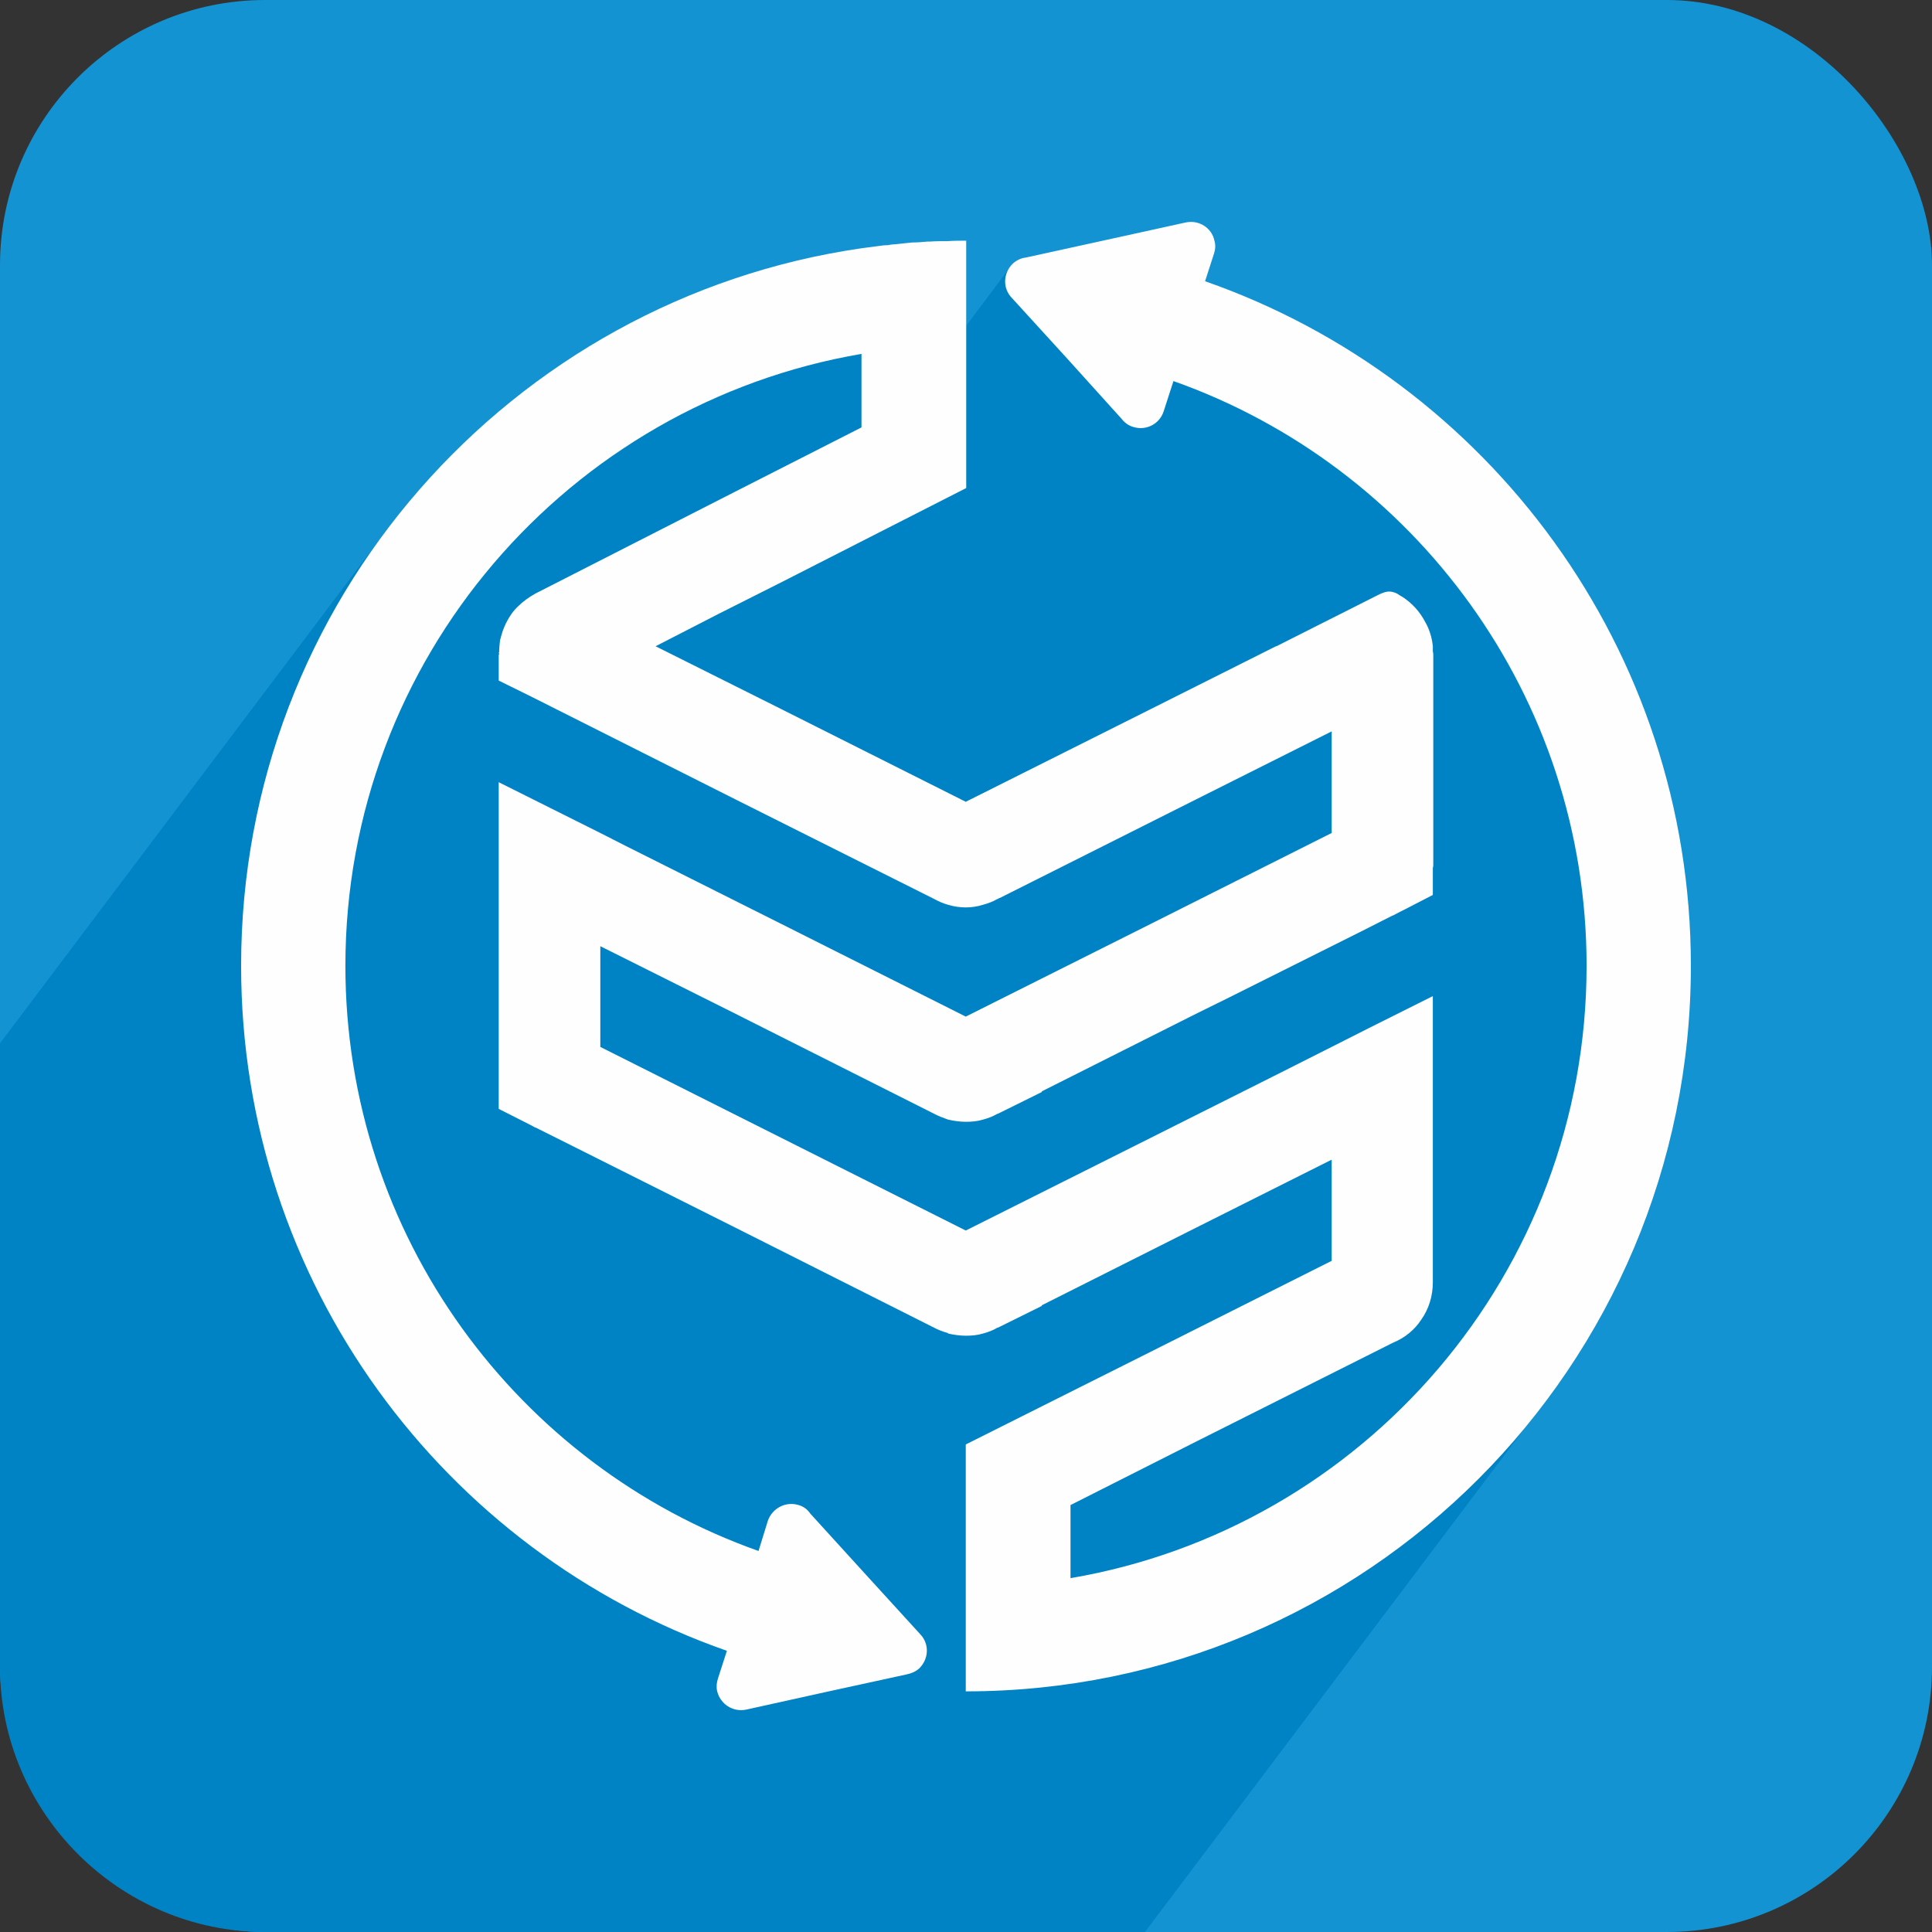
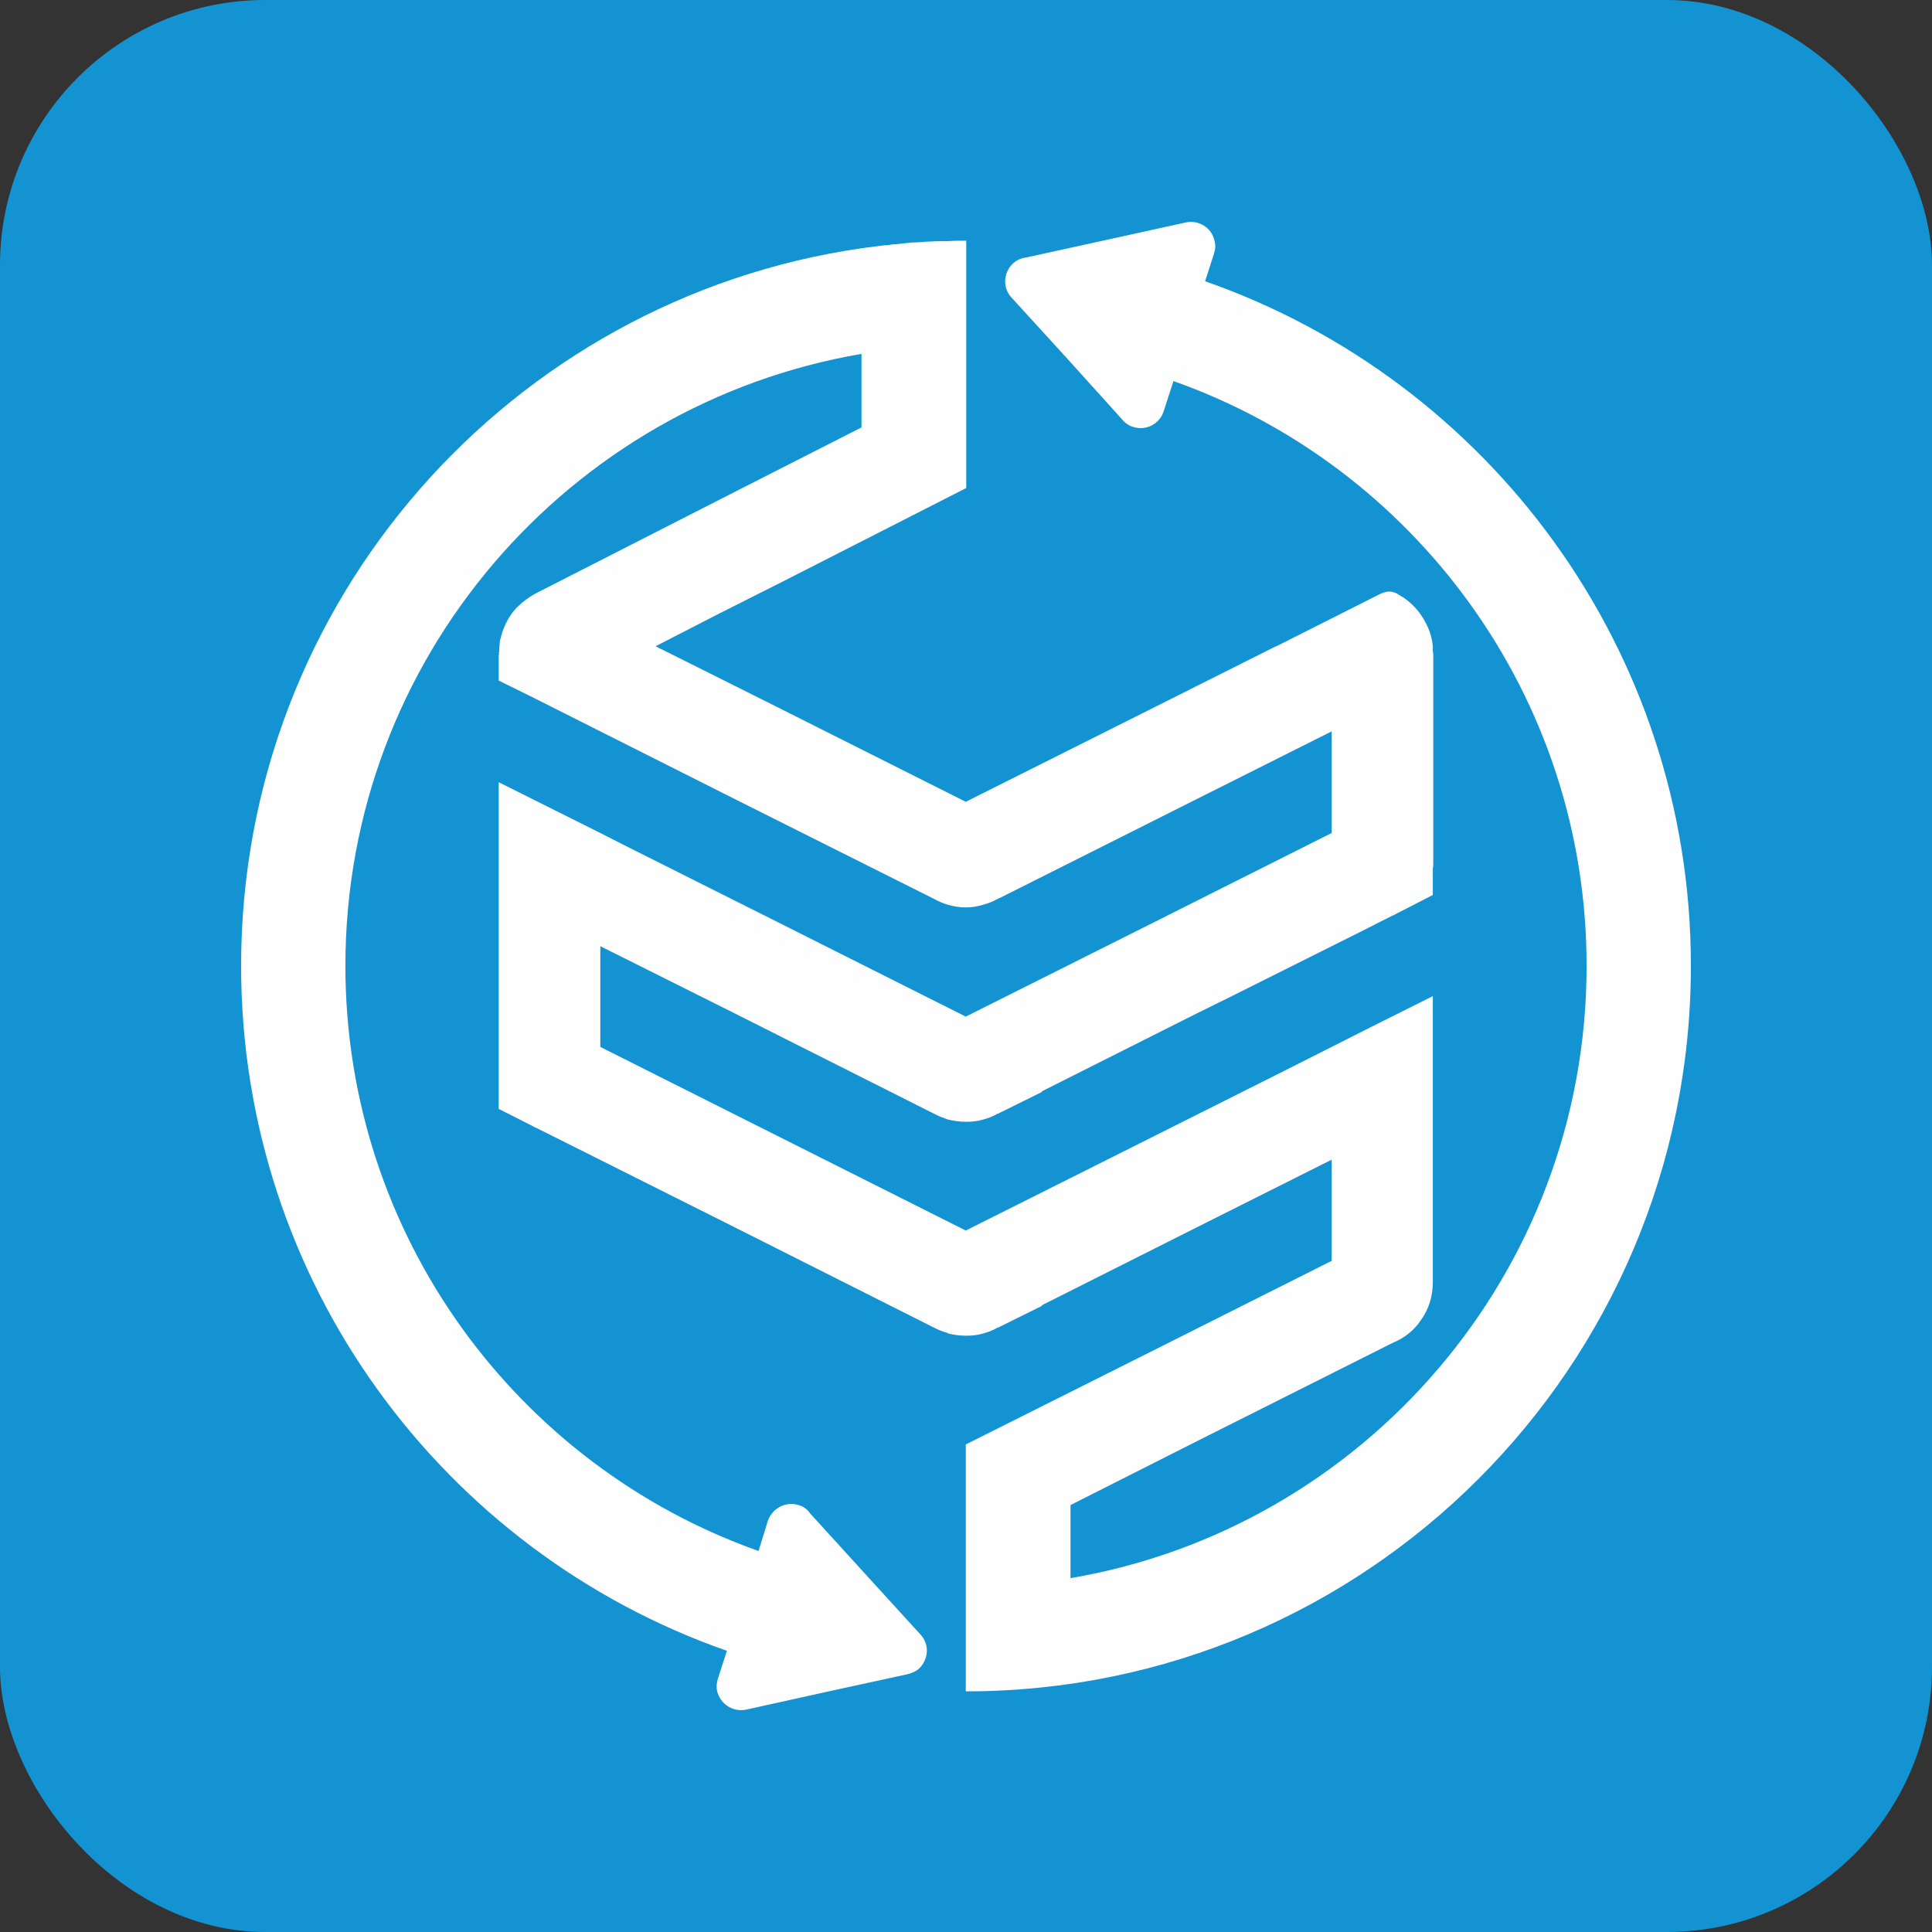
<svg xmlns="http://www.w3.org/2000/svg" xml:space="preserve" width="43.349mm" height="43.349mm" version="1.1" style="shape-rendering:geometricPrecision; text-rendering:geometricPrecision; image-rendering:optimizeQuality; fill-rule:evenodd; clip-rule:evenodd" viewBox="0 0 4335 4335">
  <rect x="0" y="0" width="4335" height="4335" fill="#333333" stroke="none" />
  <defs>
    <style type="text/css">
   
    .fil2 {fill:#FEFEFE}
    .fil0 {fill:#1393D2}
    .fil1 {fill:#0083C4}
   
  </style>
  </defs>
  <g id="Layer_x0020_1">
    <g id="_962992112">
      <rect class="fil0" width="4335" height="4335" rx="595" ry="595" />
-       <path class="fil1" d="M1105 1268l-32 39c11,-14 21,-27 32,-39zm1464 3067l-1974 0c-327,0 -595,-268 -595,-595l0 -1399 853 -1132c252,-345 637,-587 1080,-651l15 -2c8,-1 16,-2 23,-3 7,-1 14,-2 21,-3 6,0 11,-1 17,-2 9,0 19,-1 28,-2l10 -1c11,-1 22,-1 34,-2l5 0c13,-1 26,-1 38,-2l2 0c14,0 28,0 41,0l1 0 0 0 0 190 98 -131c2,-3 4,-5 7,-8 8,-7 18,-12 28,-13l178 -39 0 0 182 -40c29,-6 58,12 65,41 2,10 1,20 -2,28l0 0 -20 63c635,222 1090,825 1090,1535 0,394 -139,754 -371,1035l-854 1133zm-1503 -3020l-29 39c10,-13 19,-26 29,-39zm120 -135l-35 36c12,-12 23,-24 35,-36zm-41 43l-34 38c11,-13 22,-26 34,-38zm129 -123l-38 33c13,-12 25,-23 38,-33zm-44 38l-39 38c13,-13 26,-26 39,-38zm140 -112l-42 31c14,-11 28,-21 42,-31zm-47 34l-43 35c14,-12 29,-23 43,-35zm149 -99l-46 28c15,-9 30,-19 46,-28zm-49 30l-46 31c15,-11 30,-21 46,-31zm156 -86l-50 25c17,-9 33,-17 50,-25zm-53 27l-47 25c15,-8 31,-17 47,-25zm167 -74l-53 21c18,-8 35,-14 53,-21zm-58 23l-50 22c16,-8 33,-15 50,-22zm176 -60l-56 16c18,-5 37,-11 56,-16zm-61 18l-53 18c18,-7 35,-12 53,-18zm183 -44l-58 11c19,-4 39,-8 58,-11zm-64 12l-56 14c19,-5 38,-10 56,-14zm864 88l-50 -21c17,7 33,14 50,21zm-50 -21l-50 -19c17,6 34,12 50,19zm145 68l-47 -25c16,8 32,16 47,25zm-47 -25l-48 -22c16,7 32,15 48,22zm138 79l-45 -28c15,9 30,18 45,28zm-45 -28l-46 -26c16,8 31,17 46,26zm132 88l-43 -31c15,10 29,20 43,31zm-43 -31l-44 -29c15,9 30,19 44,29zm124 97l-40 -34c14,12 27,23 40,34zm-40 -34l-41 -32c14,10 28,21 41,32zm117 107l-38 -37c13,12 25,24 38,37zm-38 -37l-39 -36c14,12 26,24 39,36zm108 115l-34 -40c11,13 23,26 34,40zm-34 -40l-36 -38c12,12 24,25 36,38zm99 123l-32 -42c11,14 22,28 32,42zm-32 -42l-33 -41c12,13 23,27 33,41zm90 130l-28 -44c10,14 19,29 28,44zm-28 -44l-30 -44c10,14 20,29 30,44zm80 137l-25 -47c9,15 17,31 25,47zm-25 -47l-27 -46c9,15 18,30 27,46zm70 143l-22 -48c8,16 15,32 22,48zm-22 -48l-23 -48c8,15 16,31 23,48zm59 149l-18 -51c6,17 12,34 18,51zm-18 -51l-19 -50c6,17 13,33 19,50zm48 155l-14 -53c5,18 9,35 14,53zm-14 -53l-16 -51c6,17 11,34 16,51zm35 160l-10 -54c4,18 7,36 10,54zm-10 -54l-11 -53c4,18 8,35 11,53zm23 164l-5 -55c2,18 4,36 5,55zm-5 -55l-8 -55c3,18 6,36 8,55zm10 167l-1 -56c0,19 1,38 1,56zm-1 -56l-4 -56c2,19 3,37 4,56zm-5 183l4 -60c-1,20 -2,40 -4,60zm4 -65l2 -62c0,21 -1,41 -2,62zm-21 188l10 -58c-3,20 -6,39 -10,58zm10 -60l7 -59c-2,20 -4,39 -7,59zm-37 180l14 -54c-4,18 -9,36 -14,54zm15 -58l11 -56c-3,19 -7,38 -11,56zm-53 177l0 0c6,-18 13,-36 19,-54l-19 54zm20 -59l17 -55c-5,18 -11,37 -17,55zm-67 169l22 -50c-7,17 -14,33 -22,50zm25 -56l21 -51c-7,17 -14,34 -21,51zm-81 161l26 -46c-8,16 -17,31 -26,46zm28 -50l24 -48c-7,16 -15,32 -24,48zm-94 152l29 -42c-9,14 -19,28 -29,42zm34 -49l28 -46c-9,16 -19,31 -28,46zm-38 54l0 0 -31 42c11,-14 21,-28 31,-42z" />
      <path class="fil2" d="M1933 794l0 151 0 14 -283 144 -449 229c-14,8 -27,17 -38,28 -11,10 -20,23 -27,37l0 1 -1 0 0 0 0 1 0 0 0 0 0 0 0 1 0 0 0 0 -1 0 0 0 0 1 0 0 0 0 0 0 0 1 0 0 -1 1 0 0 0 0 0 0 0 0 0 1 0 0 0 0 0 0 -1 1 0 0 0 0 0 0 0 1 0 0 0 0 0 0 0 0 0 1 -1 0 0 0 0 0 0 0 0 1c-3,7 -5,14 -7,21l0 0 0 0 0 0 0 0 0 0 0 1 0 0 0 0c-1,2 -1,4 -2,6 -1,9 -2,19 -2,28l-1 0 0 0 0 0 0 1 0 0 1 1 0 0c0,2 -1,3 -1,4l0 18 0 39 0 0 73 36 0 0 0 0 10 5 145 73 0 0 0 0 304 153 443 222c11,6 22,11 33,14l0 0 0 0c13,4 27,6 40,6 13,0 26,-2 39,-6 11,-3 22,-7 32,-13l1 0 0 0 3 -2 0 0 1 0 440 -221 305 -153 0 228 -406 204 -415 208 -414 -208 -349 -175 -57 -29 -102 -51 -126 -63 0 0 0 0 0 177c0,2 0,5 0,7l0 18 0 451 0 18 0 62 73 37c3,2 6,3 9,5l1 0 70 35 379 190 443 223c11,6 22,10 33,13l0 1c13,3 27,5 40,5 13,0 26,-1 39,-5 11,-3 22,-7 32,-13l1 0 99 -49 -1 -1 346 -174 305 -153 0 227 -406 204 -415 208 0 236 0 83 0 205 0 30 0 0c899,0 1627,-729 1627,-1628 0,-710 -455,-1314 -1090,-1536l20 -62 0 0c3,-9 4,-19 1,-29 -6,-29 -35,-47 -64,-41l-182 40 0 0 -178 39c-10,1 -20,6 -28,13 -22,21 -24,55 -3,77l125 137 0 0 0 0 121 134c7,9 16,16 27,19 29,9 59,-7 68,-35l22 -68c540,191 927,707 927,1312 0,690 -501,1262 -1158,1374l0 -164 281 -142 442 -222c27,-11 49,-29 64,-52 17,-24 26,-53 26,-84l0 -451 0 -17 0 -1 0 -10 0 0 0 -74 0 -89 -140 70 -87 44 0 0 -115 58 -291 146 -415 208 -414 -208 -406 -204 0 -25 0 0 0 -201 304 152 443 223c11,6 22,10 33,14l0 0c13,3 27,5 40,5 13,0 26,-1 39,-5 11,-3 22,-7 32,-13l1 0 99 -49 -1 -1 346 -174 77 -38 0 0 120 -60 108 -54 66 -33 71 -36 1 0 15 -8 14 -7 60 -31 0 -51 0 -10c1,-2 1,-5 1,-8l0 -451 0 -18c0,-2 0,-5 -1,-8l0 -2 0 -6 0 -4 0 0c-2,-20 -8,-39 -18,-56 -11,-21 -28,-40 -49,-54 -5,-3 -9,-5 -13,-8 -16,-8 -26,-5 -41,2l-230 116 0 0 -1 0 -281 141 -415 208 -414 -208 -282 -141 142 -73 0 0 141 -71 414 -211 0 -144 0 -93 0 -83 0 0 0 -235 0 0 -1 0c-13,0 -27,0 -41,1l-2 0c-12,0 -25,0 -38,1l-5 0c-12,1 -23,2 -34,2l-10 1c-9,1 -19,2 -28,3 -6,0 -11,1 -17,2 -7,0 -14,1 -21,2 -7,1 -15,2 -23,3l-15 2c-787,114 -1392,791 -1392,1610 0,711 455,1315 1090,1537l-20 62 0 0c-3,9 -4,19 -2,28 7,30 36,48 65,42l181 -40 0 0 179 -39c10,-2 20,-6 28,-13 22,-21 24,-55 3,-77l-125 -137 0 0 0 0 -122 -134c-6,-9 -15,-16 -26,-19 -29,-9 -59,7 -69,35l-21 68c-540,-191 -927,-707 -927,-1313 0,-689 501,-1261 1158,-1373z" />
    </g>
  </g>
</svg>